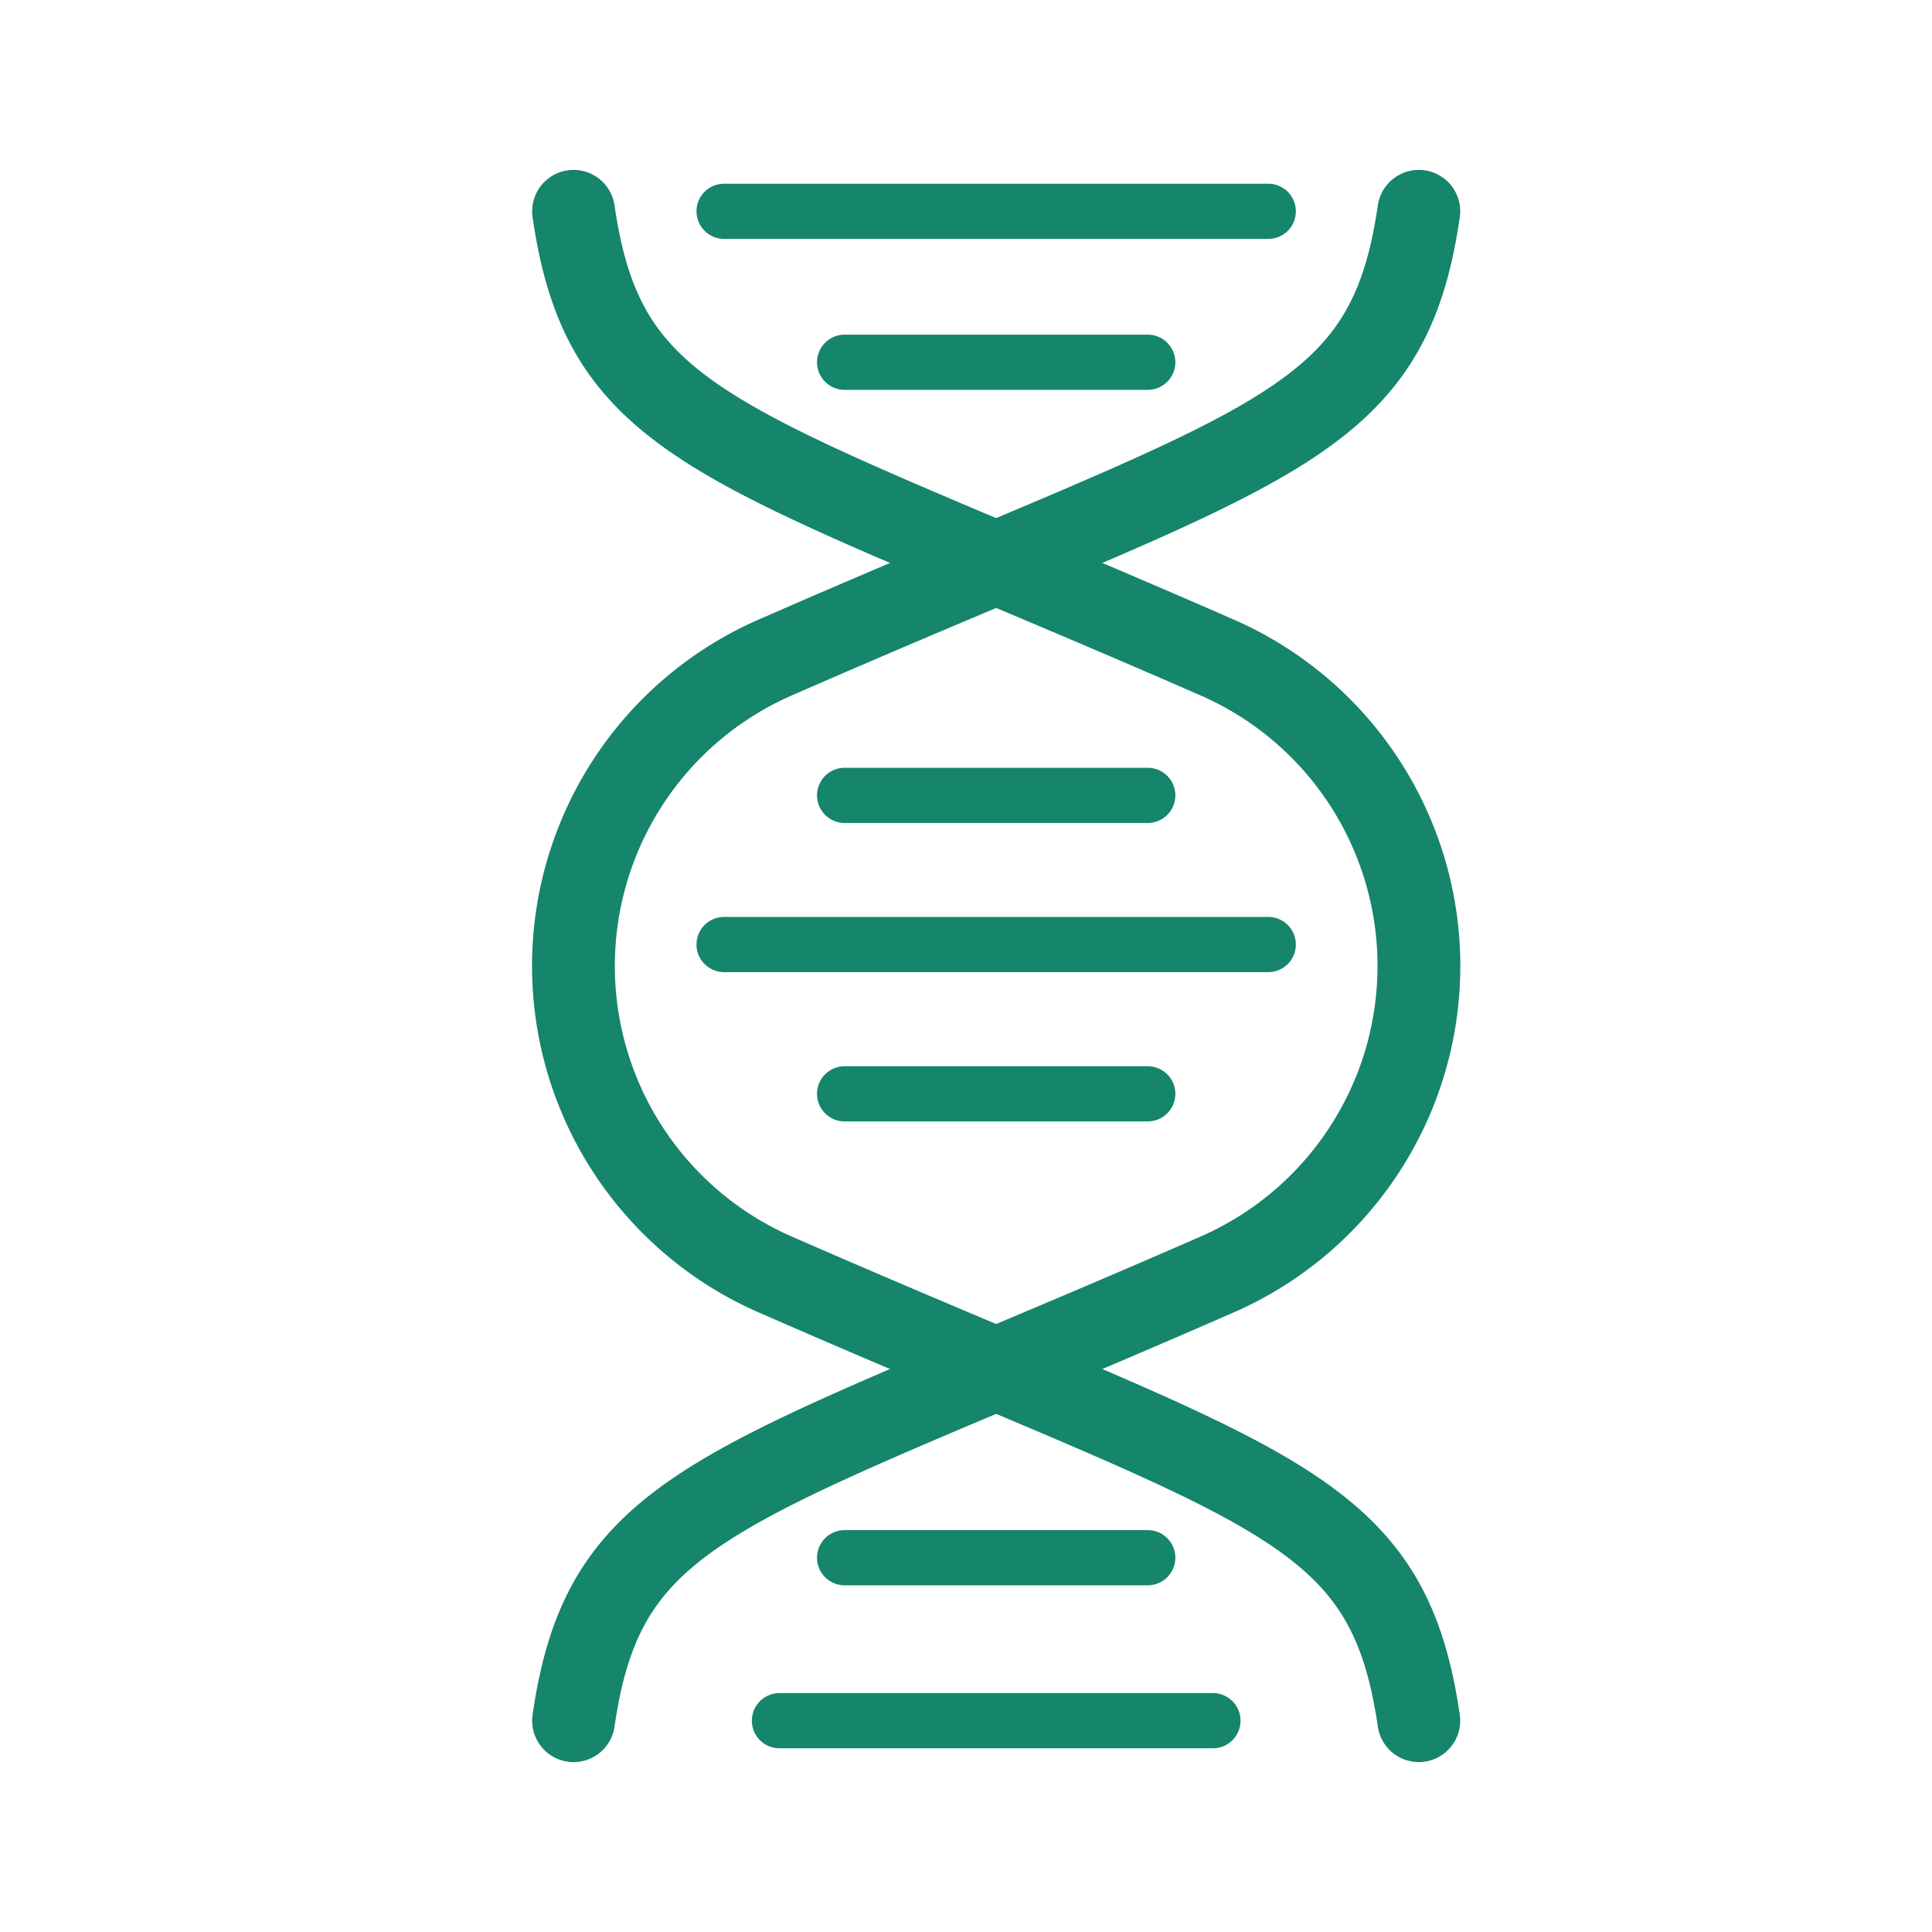
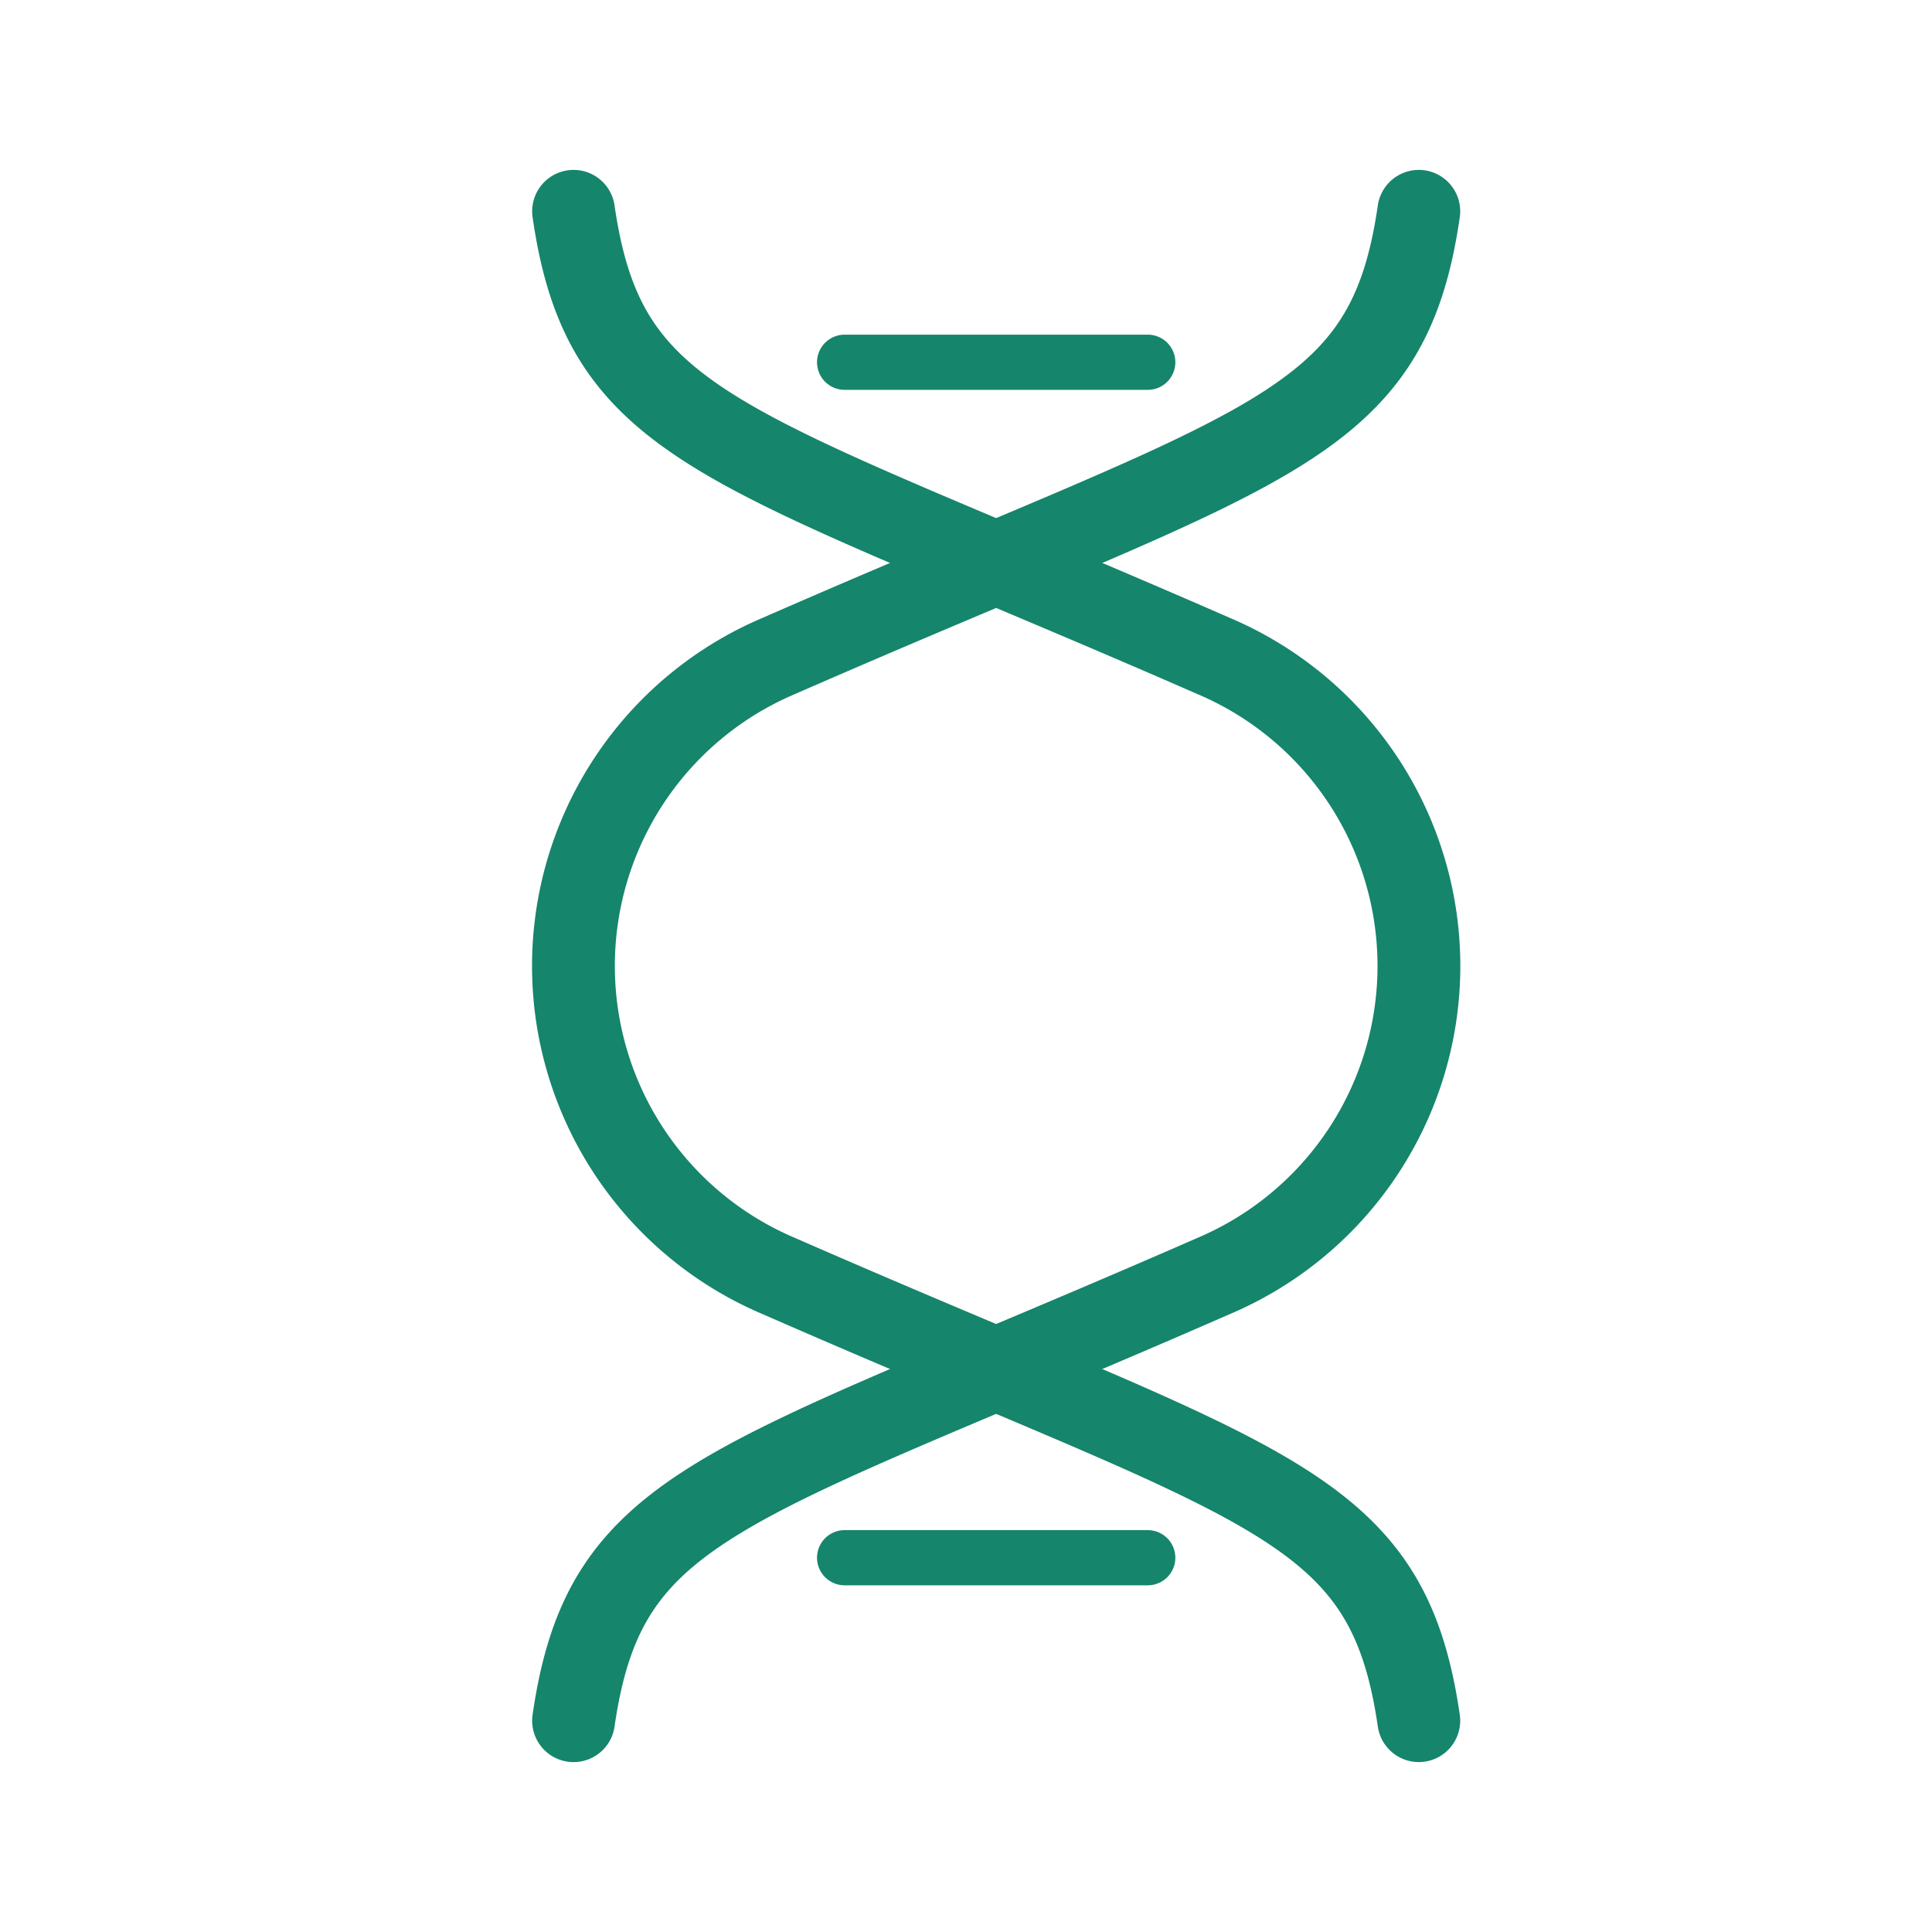
<svg xmlns="http://www.w3.org/2000/svg" width="70" height="70" viewBox="0 0 70 70">
  <g fill="none" stroke="#15856b" stroke-linecap="round" stroke-miterlimit="10">
    <path data-name="パス 341" d="M20.781 7.656c1.159 7.993 5.475 8.361 23.2 16.115a12.2 12.2 0 010 22.457c-17.725 7.755-22.041 8.122-23.2 16.116" stroke-width="3" />
    <path data-name="パス 342" d="M51.406 7.656c-1.159 7.993-5.475 8.361-23.2 16.115a12.2 12.2 0 000 22.457c17.721 7.755 22.037 8.122 23.2 16.115" stroke-width="3" />
-     <path data-name="線 135" stroke-width="2" d="M26.235 34.222h19.716" />
-     <path data-name="線 136" stroke-width="2" d="M30.602 28.818h10.983" />
    <path data-name="線 137" stroke-width="2" d="M30.602 56.439h10.983" />
    <path data-name="線 138" stroke-width="2" d="M30.602 13.125h10.983" />
-     <path data-name="線 139" stroke-width="2" d="M30.602 39.631h10.983" />
-     <path data-name="線 140" stroke-width="2" d="M26.235 7.656h19.716" />
-     <path data-name="線 141" stroke-width="2" d="M28.241 62.344h15.706" />
  </g>
</svg>